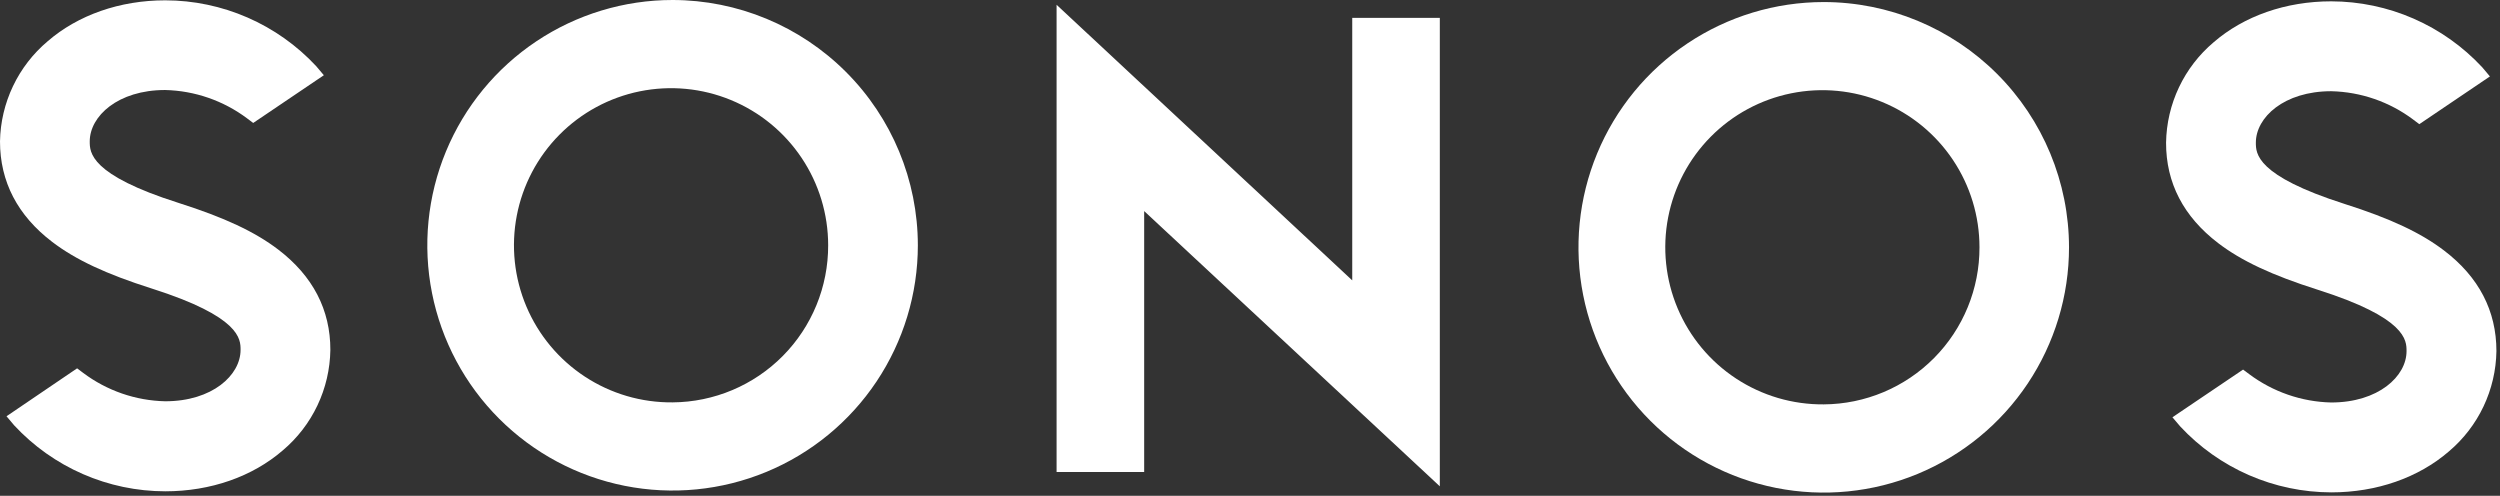
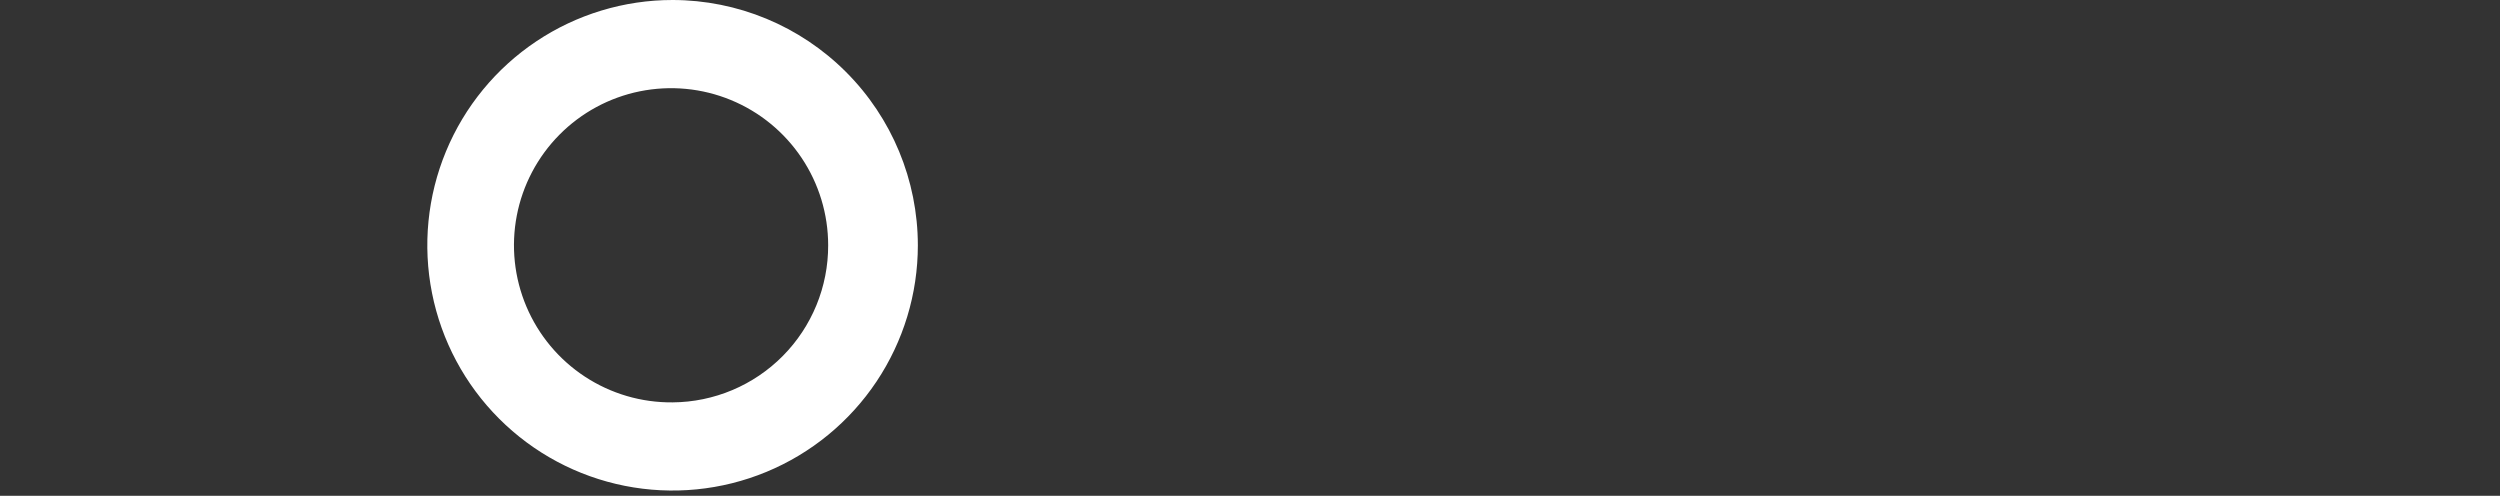
<svg xmlns="http://www.w3.org/2000/svg" width="600" height="119" viewBox="0 0 600 119" fill="none">
  <rect x="0" y="0" width="600" height="119" fill="#333333" stroke="none" />
-   <path d="M324.537 67.287L253.581 1.148V113.287H274.601V50.661L345.557 116.717V4.286H324.537V67.287Z" fill="white" />
  <path d="M161.43 1.17243e-06C149.788 -0.002 138.405 3.448 128.724 9.915C119.042 16.382 111.495 25.574 107.038 36.331C102.581 47.087 101.414 58.923 103.684 70.342C105.953 81.762 111.558 92.252 119.791 100.485C128.023 108.719 138.512 114.327 149.93 116.599C161.35 118.871 173.187 117.706 183.944 113.251C194.701 108.796 203.894 101.251 210.363 91.571C216.832 81.89 220.284 70.508 220.284 58.865C220.269 43.26 214.064 28.298 203.031 17.263C191.996 6.227 177.036 0.019 161.43 1.17243e-06ZM161.43 96.57C153.958 96.644 146.632 94.497 140.382 90.399C134.132 86.302 129.241 80.439 126.33 73.557C123.418 66.674 122.618 59.081 124.03 51.743C125.441 44.404 129.002 37.651 134.26 32.34C139.519 27.029 146.235 23.401 153.56 21.915C160.884 20.43 168.484 21.154 175.396 23.997C182.307 26.839 188.217 31.671 192.378 37.879C196.538 44.088 198.759 51.392 198.759 58.865C198.787 68.809 194.875 78.359 187.879 85.425C180.884 92.491 171.374 96.499 161.43 96.57Z" fill="white" />
-   <path d="M66.773 59.895C61.18 55.63 53.848 52.188 42.886 48.71C21.537 41.942 21.537 36.561 21.537 33.94C21.537 27.878 28.305 21.603 39.62 21.603C46.728 21.768 53.608 24.146 59.3 28.406L60.769 29.511L77.723 18.055L75.867 15.858C71.235 10.886 65.63 6.92 59.401 4.205C53.171 1.491 46.45 0.086 39.655 0.078C28.751 0.078 18.729 3.603 11.456 9.889C7.939 12.847 5.096 16.524 3.12 20.673C1.144 24.822 0.08 29.346 -0 33.94C-0 43.599 4.218 51.718 12.537 58.062C18.13 62.328 25.461 65.77 36.424 69.248C57.737 76.028 57.737 81.397 57.737 83.97C57.737 90.033 50.97 96.307 39.655 96.307C32.545 96.149 25.664 93.77 19.974 89.504L18.506 88.4L1.563 99.903L3.407 102.088C8.039 107.073 13.648 111.05 19.884 113.773C26.12 116.496 32.85 117.906 39.655 117.914C50.558 117.914 60.581 114.39 67.854 108.103C71.373 105.139 74.214 101.453 76.186 97.296C78.158 93.138 79.216 88.606 79.286 84.005C79.31 74.359 75.092 66.24 66.773 59.895Z" fill="white" />
-   <path d="M437.699 0.492C426.057 0.492 414.675 3.945 404.994 10.414C395.314 16.882 387.769 26.077 383.314 36.834C378.859 47.59 377.693 59.427 379.966 70.846C382.238 82.265 387.846 92.754 396.079 100.986C404.313 109.218 414.803 114.823 426.222 117.093C437.642 119.364 449.479 118.196 460.234 113.739C470.99 109.282 480.183 101.735 486.65 92.053C493.116 82.371 496.567 70.989 496.565 59.346C496.549 43.74 490.342 28.777 479.306 17.743C468.269 6.709 453.306 0.505 437.699 0.492ZM437.699 97.05C430.228 97.115 422.907 94.96 416.663 90.856C410.419 86.753 405.535 80.888 402.631 74.004C399.727 67.121 398.933 59.529 400.351 52.194C401.768 44.858 405.333 38.109 410.593 32.803C415.852 27.497 422.57 23.873 429.892 22.392C437.216 20.91 444.813 21.637 451.722 24.481C458.631 27.325 464.539 32.157 468.696 38.365C472.854 44.572 475.075 51.875 475.075 59.346C475.103 69.297 471.185 78.854 464.179 85.922C457.172 92.99 447.65 96.991 437.699 97.05Z" fill="white" />
-   <path d="M532.369 58.352C537.95 62.617 545.294 66.059 556.257 69.537C577.57 76.305 577.57 81.686 577.57 84.271C577.57 90.322 570.802 96.597 559.487 96.597C552.38 96.432 545.5 94.054 539.807 89.793L538.339 88.701L521.383 100.145L523.251 102.342C527.887 107.325 533.499 111.302 539.736 114.025C545.974 116.747 552.705 118.158 559.511 118.169C570.415 118.169 580.426 114.643 587.71 108.358C591.228 105.395 594.068 101.71 596.04 97.555C598.012 93.4 599.07 88.87 599.142 84.271C599.142 74.601 594.924 66.482 586.594 60.138C581.013 55.872 573.669 52.43 562.719 48.952C541.405 42.149 541.405 36.815 541.405 34.23C541.405 28.167 548.161 21.892 559.487 21.892C566.597 22.051 573.479 24.43 579.168 28.696L580.637 29.8L597.58 18.344L595.735 16.147C591.101 11.165 585.492 7.189 579.257 4.466C573.021 1.743 566.292 0.332 559.487 0.32C548.584 0.32 538.562 3.845 531.288 10.131C527.771 13.097 524.93 16.783 522.958 20.94C520.986 25.097 519.929 29.629 519.857 34.23C519.832 43.888 524.051 52.007 532.369 58.352Z" fill="white" />
</svg>